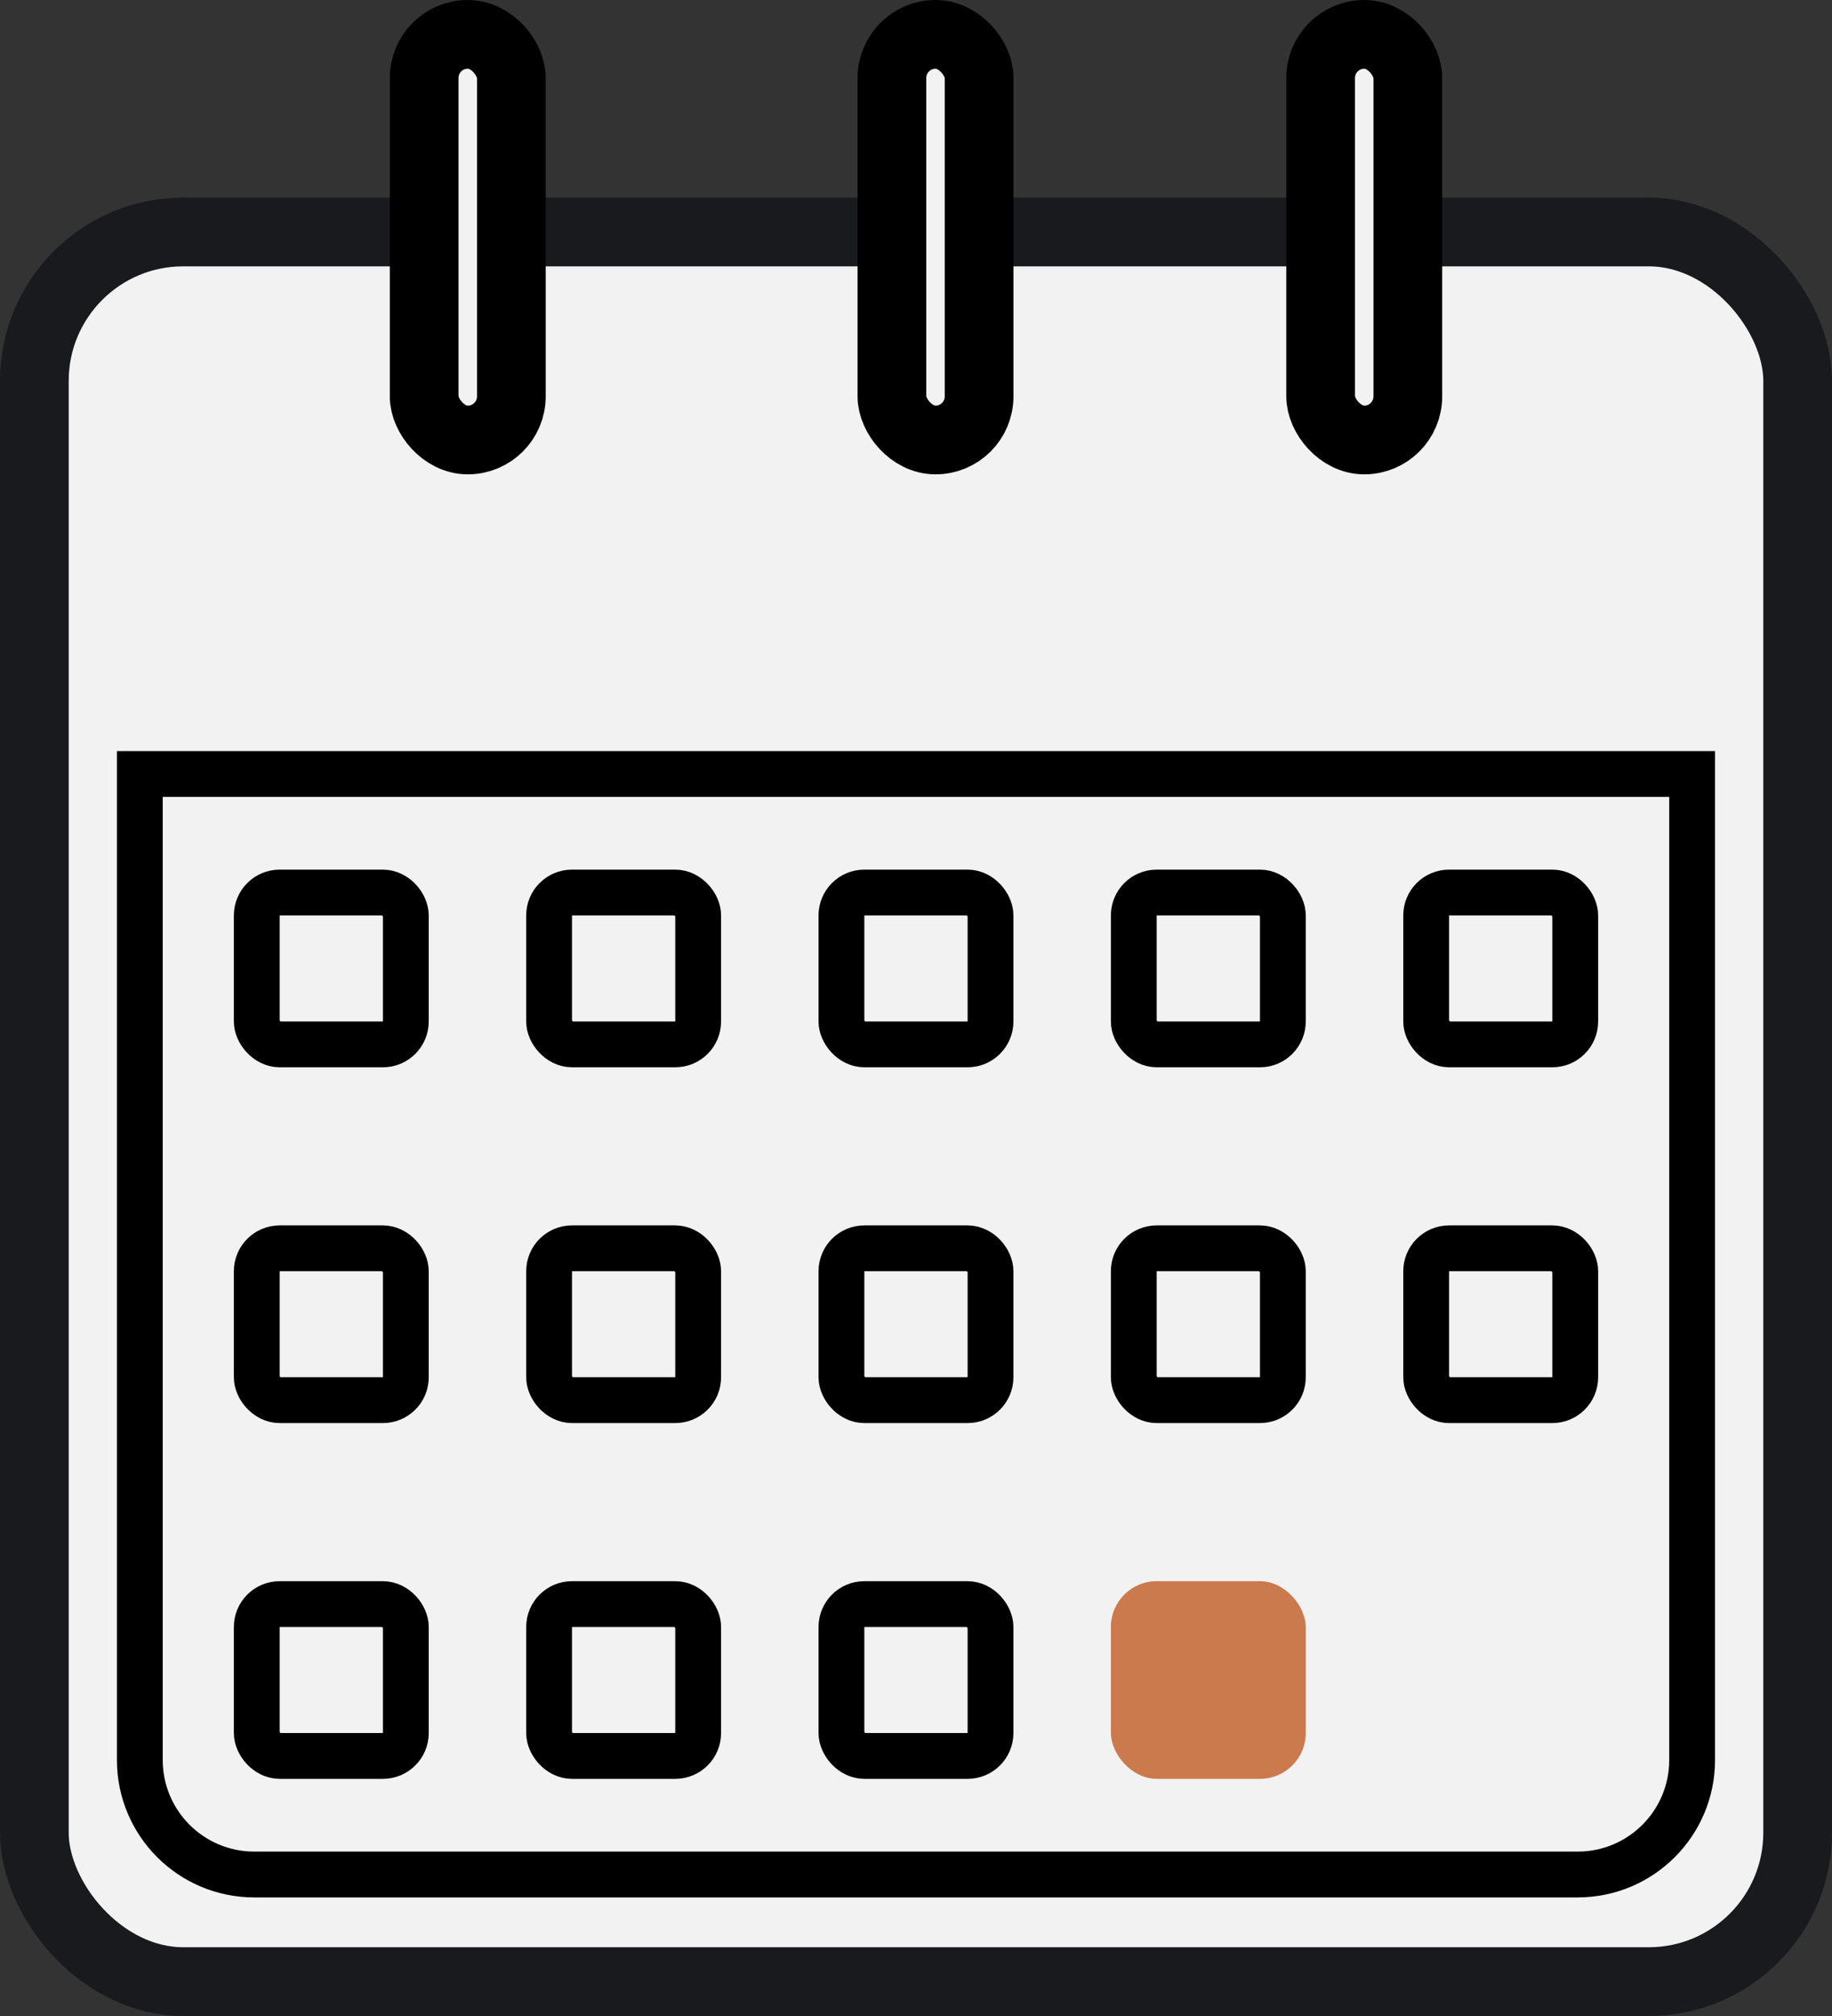
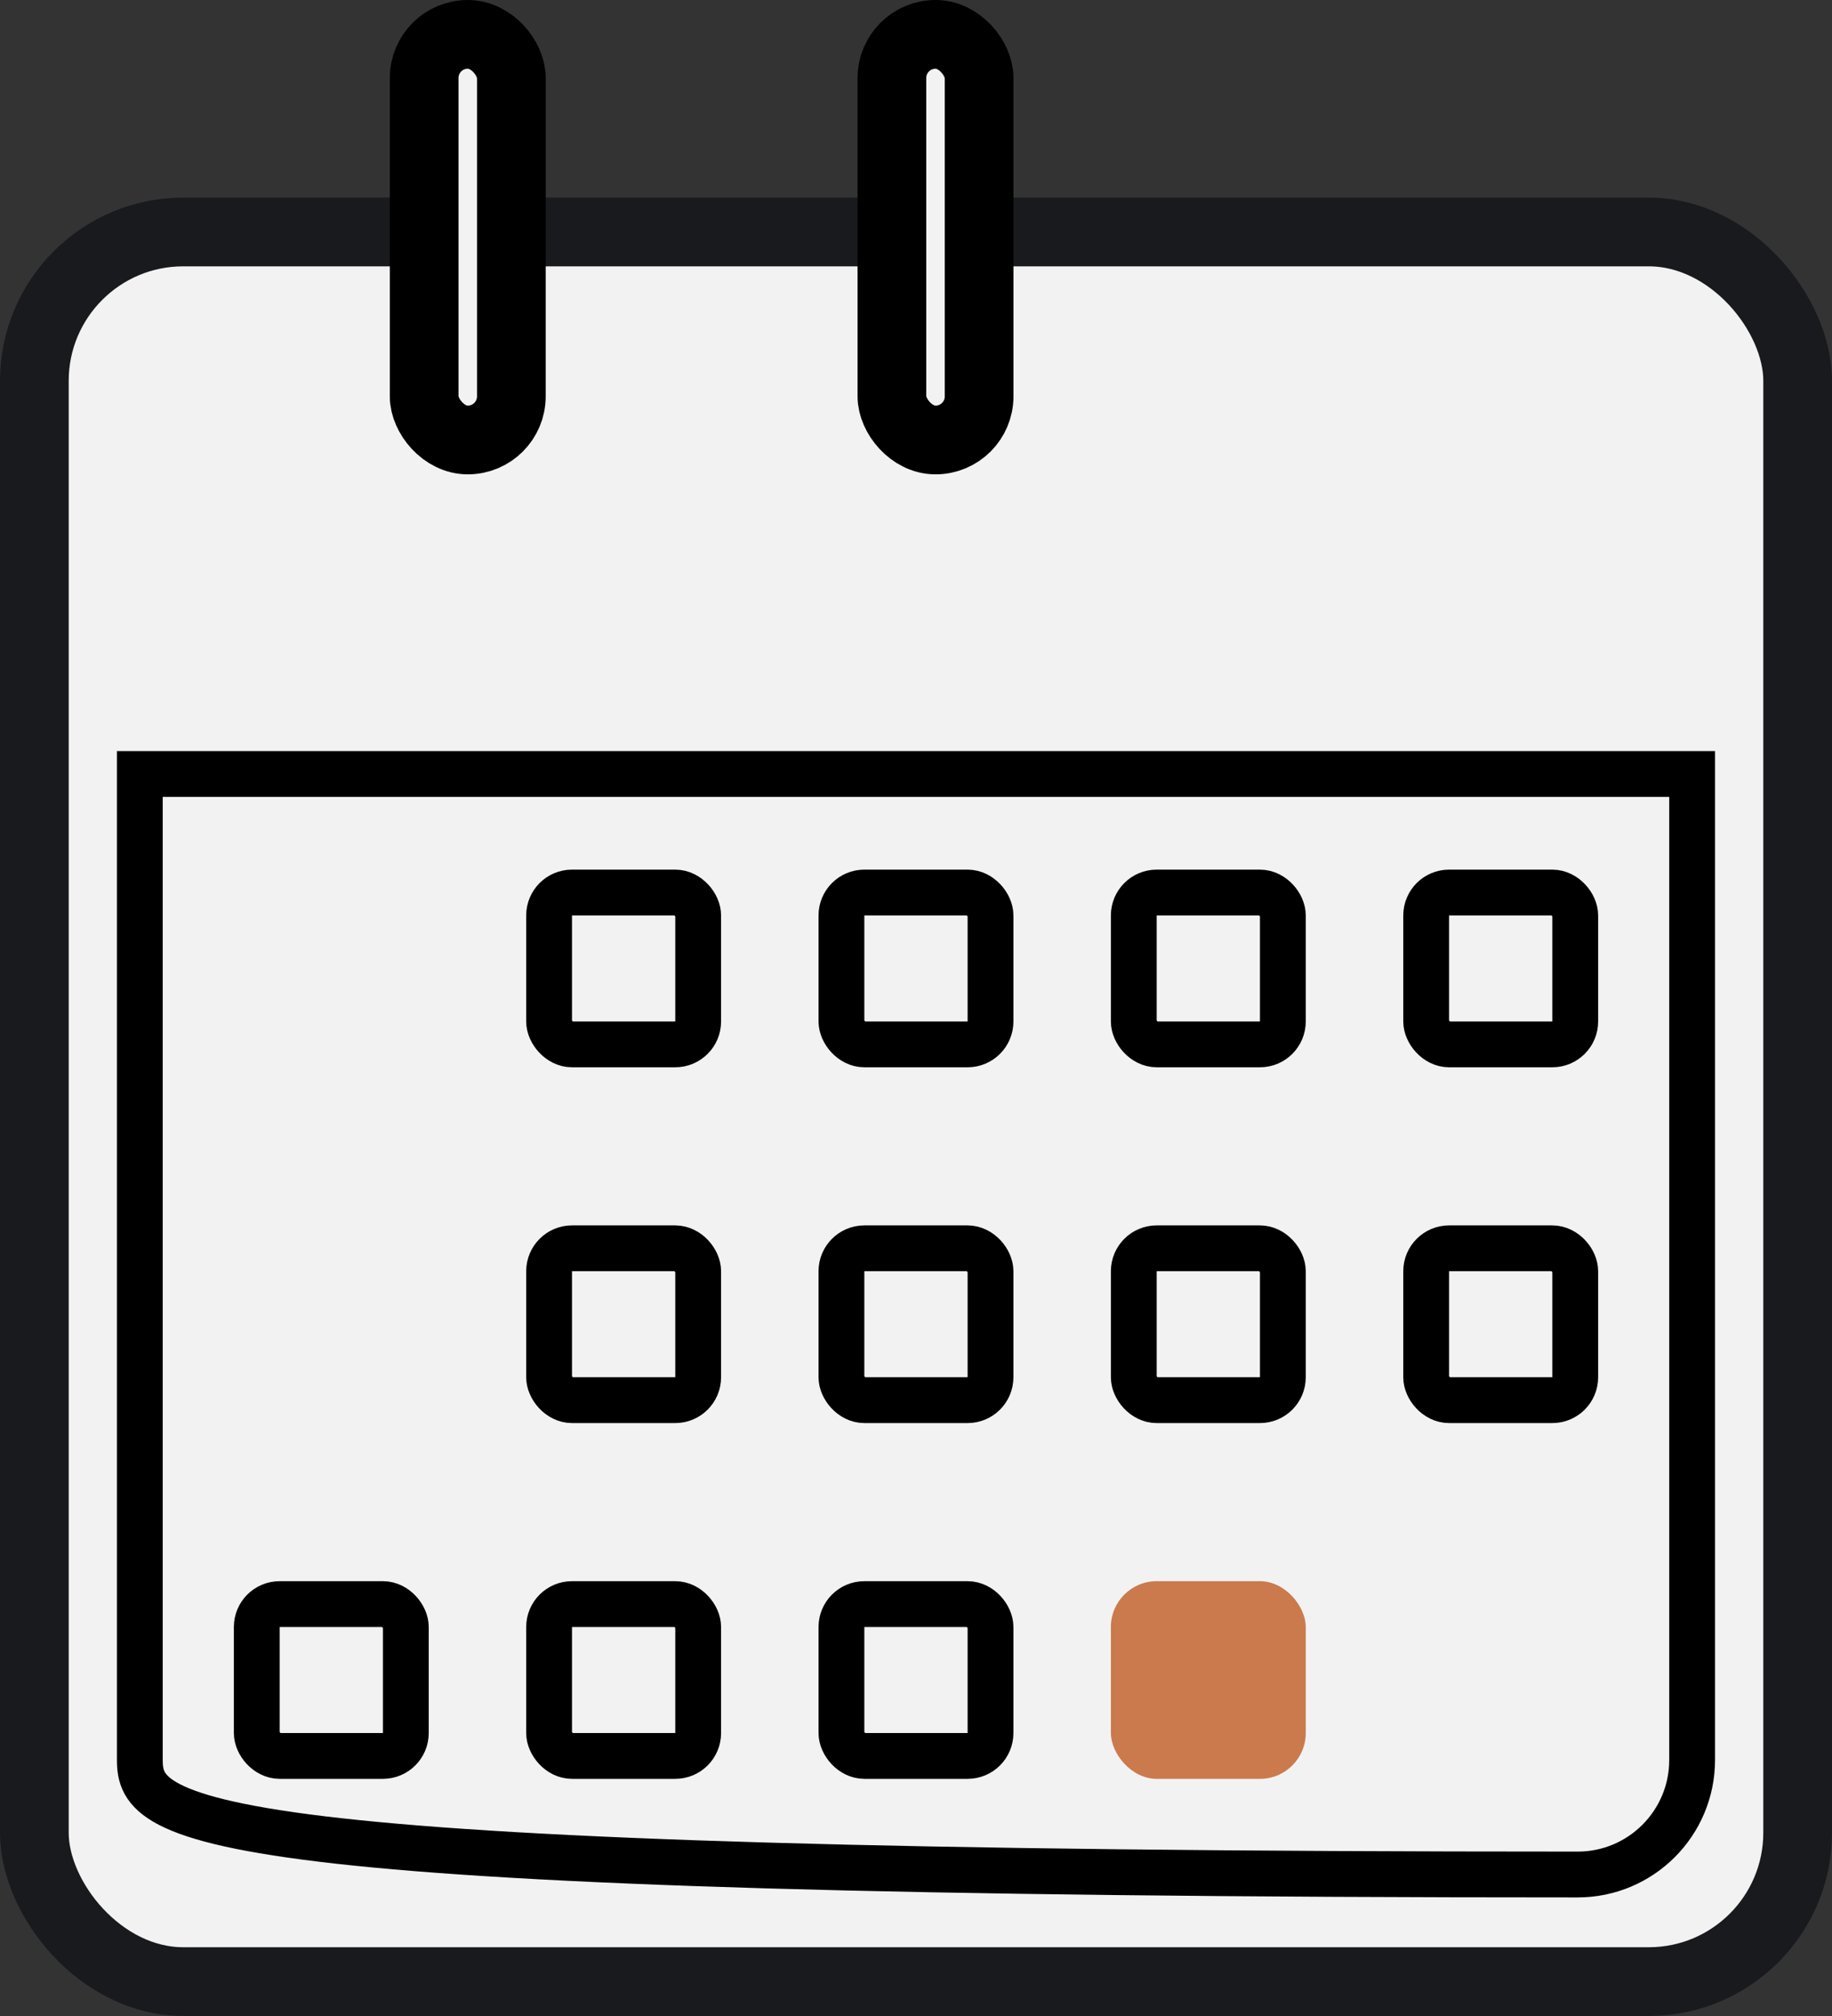
<svg xmlns="http://www.w3.org/2000/svg" width="40" height="44" viewBox="0 0 40 44" fill="none">
  <rect x="0" y="0" width="40" height="44" fill="#333333" stroke="none" />
  <rect x="0.75" y="5.063" width="38.5" height="38.186" rx="3.25" fill="#F2F2F2" stroke="#191A1E" stroke-width="1.5" />
  <rect x="9.261" y="0.75" width="1.904" height="8.853" rx="0.952" fill="#F2F2F2" stroke="black" stroke-width="1.5" />
-   <rect x="28.835" y="0.75" width="1.904" height="8.853" rx="0.952" fill="#F2F2F2" stroke="black" stroke-width="1.5" />
  <rect x="19.474" y="0.75" width="1.904" height="8.853" rx="0.952" fill="#F2F2F2" stroke="black" stroke-width="1.5" />
-   <path d="M3.053 16.893H36.946V38.412C36.946 39.793 35.827 40.912 34.446 40.912H5.553C4.172 40.912 3.053 39.793 3.053 38.412V16.893Z" stroke="black" />
-   <rect x="5.606" y="19.48" width="3.255" height="3.314" rx="0.5" stroke="black" />
-   <rect x="5.606" y="27.245" width="3.255" height="3.314" rx="0.5" stroke="black" />
+   <path d="M3.053 16.893H36.946V38.412C36.946 39.793 35.827 40.912 34.446 40.912C4.172 40.912 3.053 39.793 3.053 38.412V16.893Z" stroke="black" />
  <rect x="5.606" y="35.01" width="3.255" height="3.314" rx="0.5" stroke="black" />
  <rect x="11.989" y="19.48" width="3.255" height="3.314" rx="0.5" stroke="black" />
  <rect x="11.989" y="27.245" width="3.255" height="3.314" rx="0.5" stroke="black" />
  <rect x="11.989" y="35.01" width="3.255" height="3.314" rx="0.5" stroke="black" />
  <rect x="18.372" y="19.48" width="3.255" height="3.314" rx="0.5" stroke="black" />
  <rect x="18.372" y="27.245" width="3.255" height="3.314" rx="0.5" stroke="black" />
  <rect x="18.372" y="35.01" width="3.255" height="3.314" rx="0.5" stroke="black" />
  <rect x="24.755" y="19.48" width="3.255" height="3.314" rx="0.5" stroke="black" />
  <rect x="24.755" y="27.245" width="3.255" height="3.314" rx="0.5" stroke="black" />
  <rect x="24.255" y="34.51" width="4.255" height="4.314" rx="1" fill="#CB7A4D" />
  <rect x="31.139" y="19.48" width="3.255" height="3.314" rx="0.5" stroke="black" />
  <rect x="31.139" y="27.245" width="3.255" height="3.314" rx="0.5" stroke="black" />
</svg>